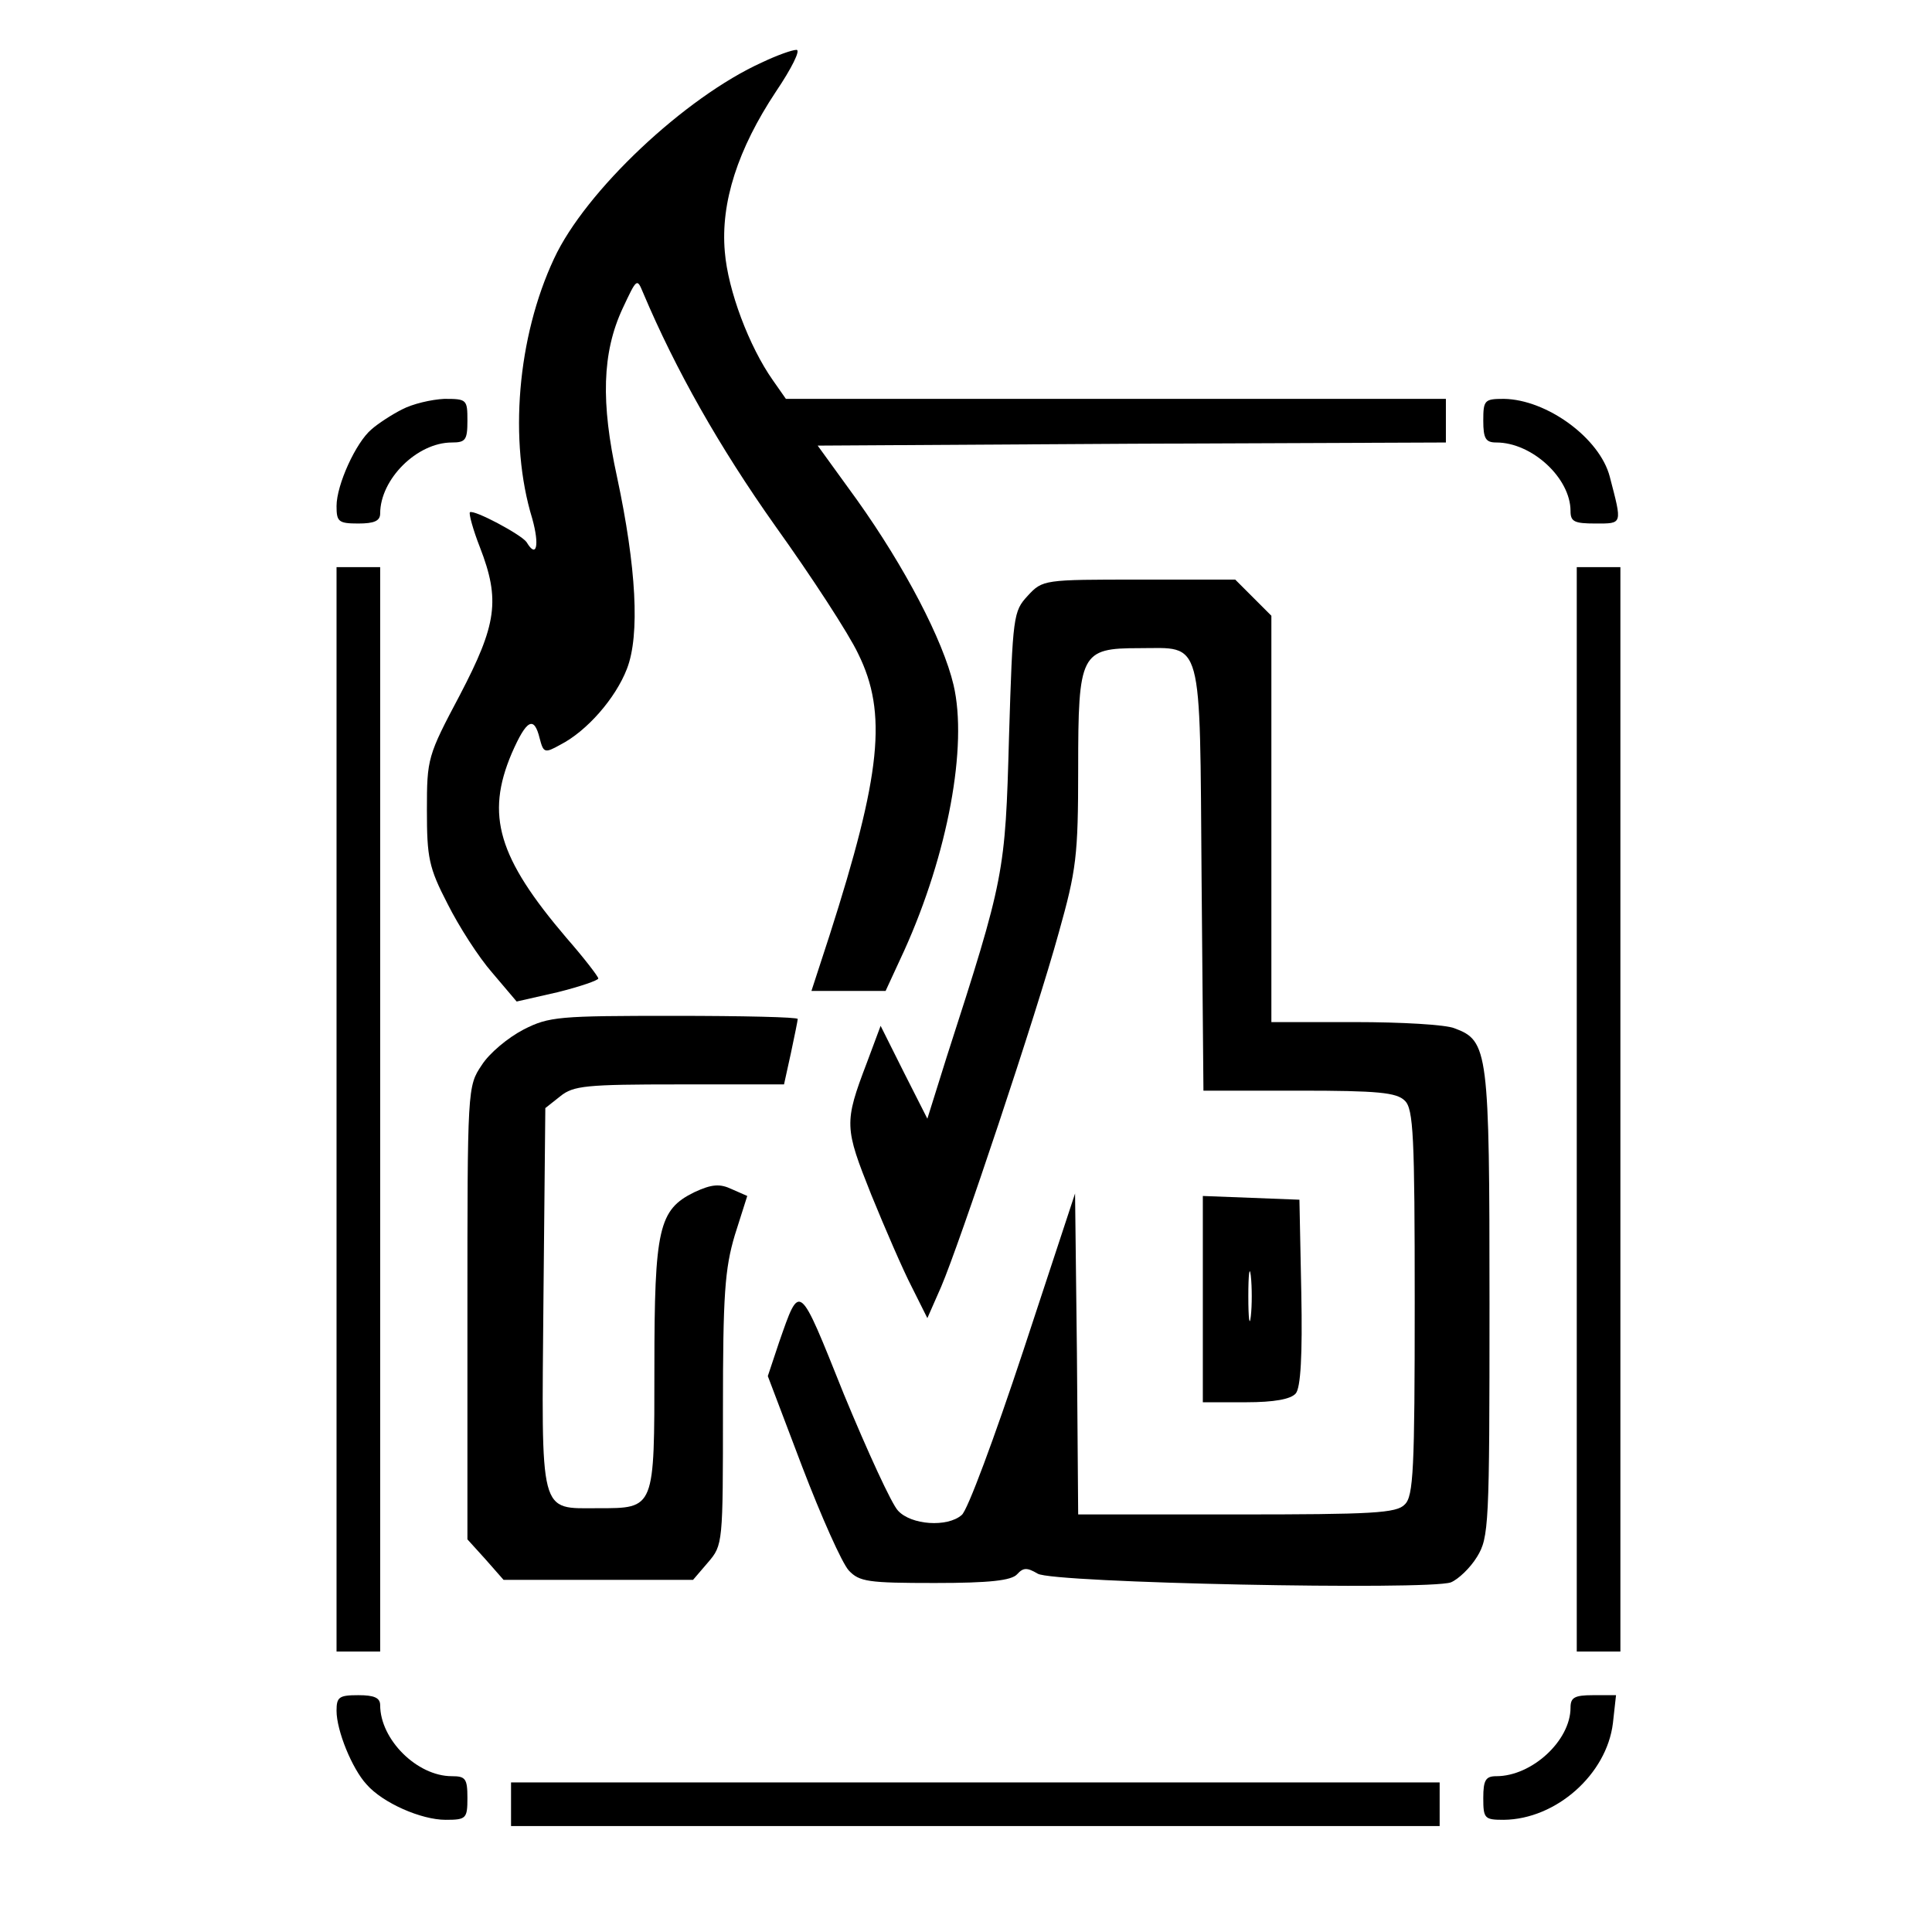
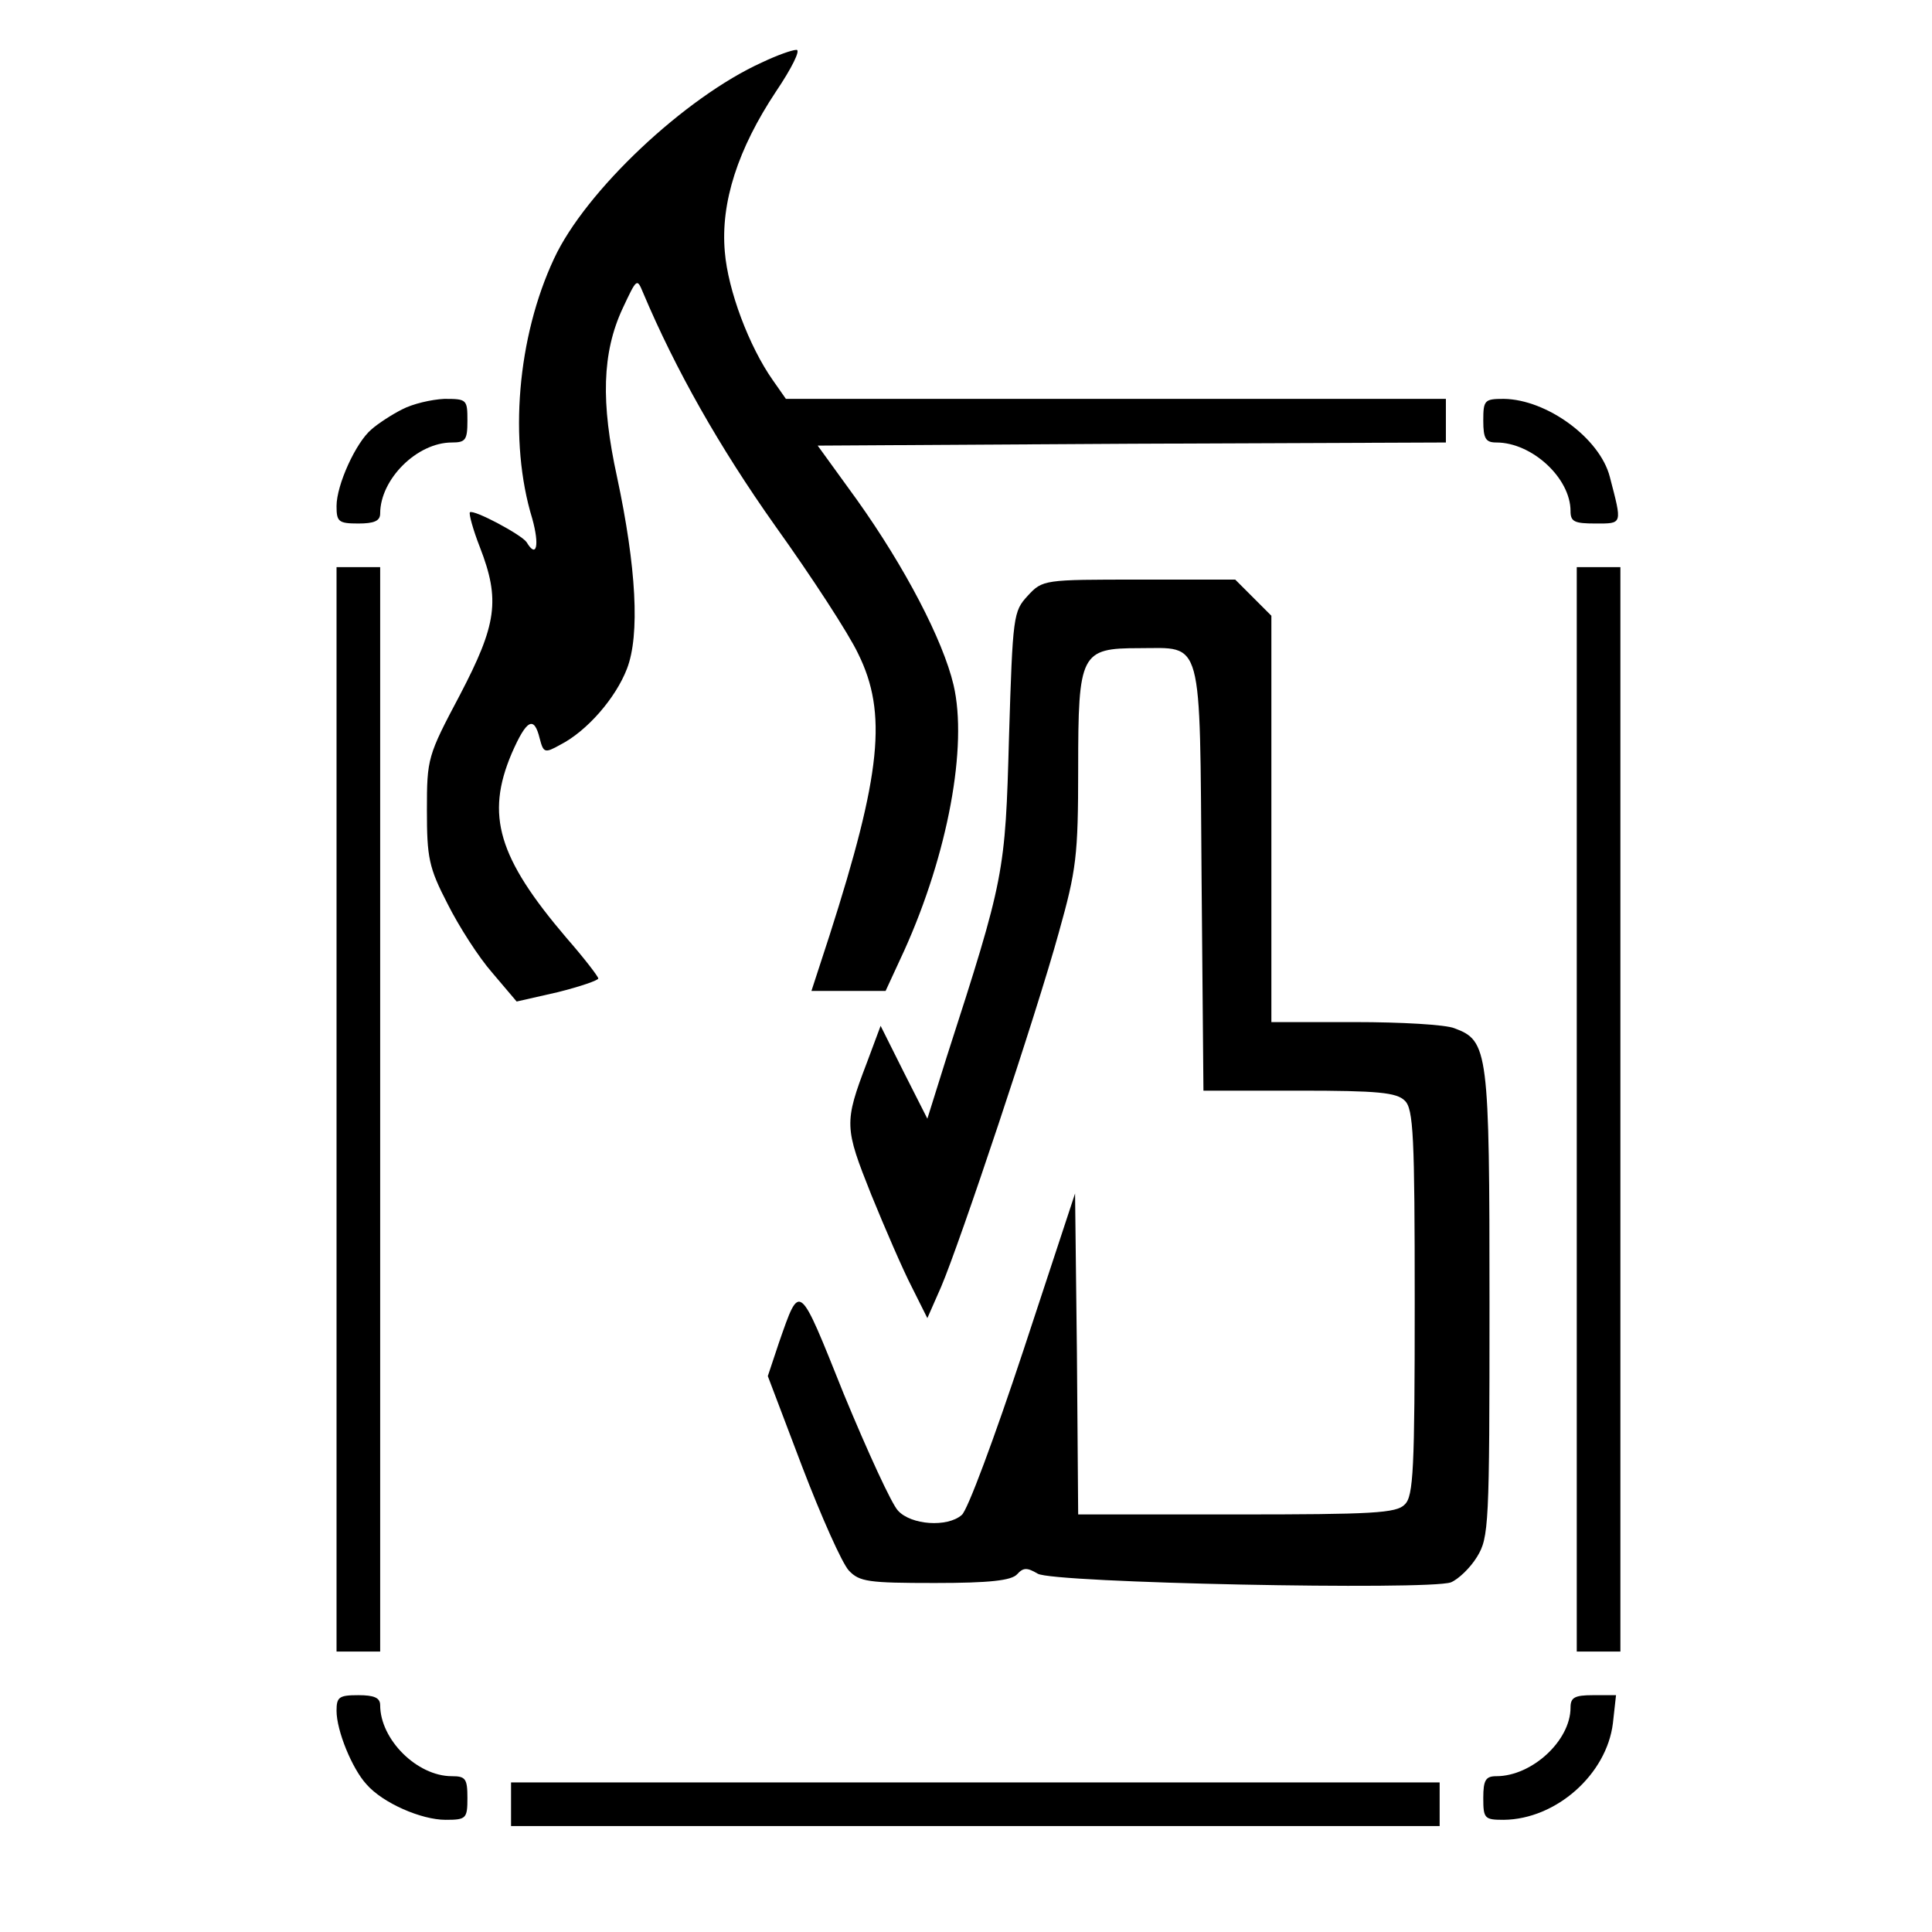
<svg xmlns="http://www.w3.org/2000/svg" version="1.0" width="310pt" height="310pt" viewBox="0 0 310 310" preserveAspectRatio="xMidYMid meet">
  <g transform="translate(0,310) scale(0.1,-0.1)" fill="#000000" stroke="none">
    <path d="M1223 3000 c-124 -56 -284 -207 -334 -315 -59 -126 -73 -293 -35 -417 12 -43 7 -65 -9 -38 -8 12 -85 53 -91 48 -2 -2 5 -28 16 -56 33 -85 27 -124 -32 -237 -52 -98 -53 -102 -53 -185 0 -76 3 -92 33 -150 18 -36 50 -86 72 -111 l39 -46 66 15 c36 9 65 19 65 22 0 3 -23 33 -51 65 -110 129 -130 197 -88 296 24 55 36 61 45 24 6 -23 8 -24 33 -10 43 22 89 75 107 122 21 54 15 163 -16 308 -26 119 -24 199 9 270 23 49 23 49 33 25 52 -123 122 -247 212 -374 58 -81 118 -173 133 -205 47 -95 37 -193 -46 -452 l-29 -89 60 0 59 0 30 65 c70 155 102 328 79 426 -17 72 -78 189 -155 297 l-63 87 504 3 504 2 0 35 0 35 -529 0 -530 0 -21 30 c-38 54 -72 144 -77 206 -7 79 21 165 82 257 25 37 40 67 33 67 -7 0 -32 -9 -55 -20z" />
    <path d="M645 2443 c-16 -8 -39 -23 -49 -32 -25 -21 -56 -89 -56 -123 0 -25 3 -28 35 -28 25 0 35 4 35 16 0 55 59 114 115 114 22 0 25 4 25 35 0 34 -1 35 -37 35 -21 -1 -51 -8 -68 -17z" />
    <path d="M2380 2425 c0 -29 4 -35 21 -35 57 0 119 -57 119 -110 0 -17 6 -20 40 -20 44 0 43 -2 23 75 -16 62 -101 124 -170 125 -31 0 -33 -2 -33 -35z" />
    <path d="M540 1320 l0 -870 35 0 35 0 0 870 0 870 -35 0 -35 0 0 -870z" />
    <path d="M2530 1320 l0 -870 35 0 35 0 0 870 0 870 -35 0 -35 0 0 -870z" />
    <path d="M1649 2144 c-23 -25 -24 -31 -30 -227 -6 -218 -7 -225 -100 -513 l-31 -99 -38 75 -37 74 -22 -59 c-37 -97 -36 -104 7 -212 22 -54 51 -121 65 -148 l25 -50 22 50 c30 70 153 438 189 569 28 100 31 122 31 263 0 185 4 193 98 193 103 0 97 23 100 -369 l3 -341 154 0 c126 0 156 -3 169 -16 14 -13 16 -57 16 -324 0 -267 -2 -311 -16 -324 -13 -14 -52 -16 -270 -16 l-254 0 -2 258 -3 257 -83 -252 c-46 -139 -90 -258 -99 -264 -23 -20 -81 -16 -102 7 -10 10 -49 95 -87 187 -73 182 -70 180 -104 83 l-18 -54 55 -145 c31 -81 64 -155 75 -167 17 -18 31 -20 138 -20 88 0 123 4 132 14 10 11 16 11 33 1 23 -15 626 -27 663 -14 12 5 31 23 42 41 19 31 20 50 20 406 0 406 -2 422 -56 442 -14 6 -86 10 -160 10 l-134 0 0 326 0 326 -29 29 -29 29 -154 0 c-153 0 -155 0 -179 -26z" />
-     <path d="M840 1448 c-25 -13 -55 -38 -67 -57 -23 -34 -23 -37 -23 -397 l0 -364 29 -32 29 -33 152 0 152 0 24 28 c24 28 24 30 24 245 0 185 3 226 19 280 l20 63 -25 11 c-19 9 -32 8 -60 -5 -57 -28 -64 -58 -64 -281 0 -228 1 -226 -90 -226 -96 0 -91 -16 -88 337 l3 305 24 19 c21 17 41 19 191 19 l168 0 11 50 c6 28 11 53 11 55 0 3 -89 5 -198 5 -185 0 -201 -1 -242 -22z" />
-     <path d="M1930 1015 l0 -165 69 0 c46 0 72 5 80 14 8 9 11 61 9 162 l-3 149 -77 3 -78 3 0 -166z m77 -27 c-2 -18 -4 -4 -4 32 0 36 2 50 4 33 2 -18 2 -48 0 -65z" />
    <path d="M540 355 c0 -32 25 -93 48 -118 26 -30 88 -57 127 -57 33 0 35 2 35 35 0 31 -3 35 -25 35 -56 0 -115 59 -115 114 0 12 -10 16 -35 16 -31 0 -35 -3 -35 -25z" />
    <path d="M2520 360 c0 -53 -62 -110 -119 -110 -17 0 -21 -6 -21 -35 0 -33 2 -35 33 -35 84 1 165 73 175 155 l5 45 -37 0 c-30 0 -36 -4 -36 -20z" />
    <path d="M820 205 l0 -35 745 0 745 0 0 35 0 35 -745 0 -745 0 0 -35z" />
  </g>
</svg>